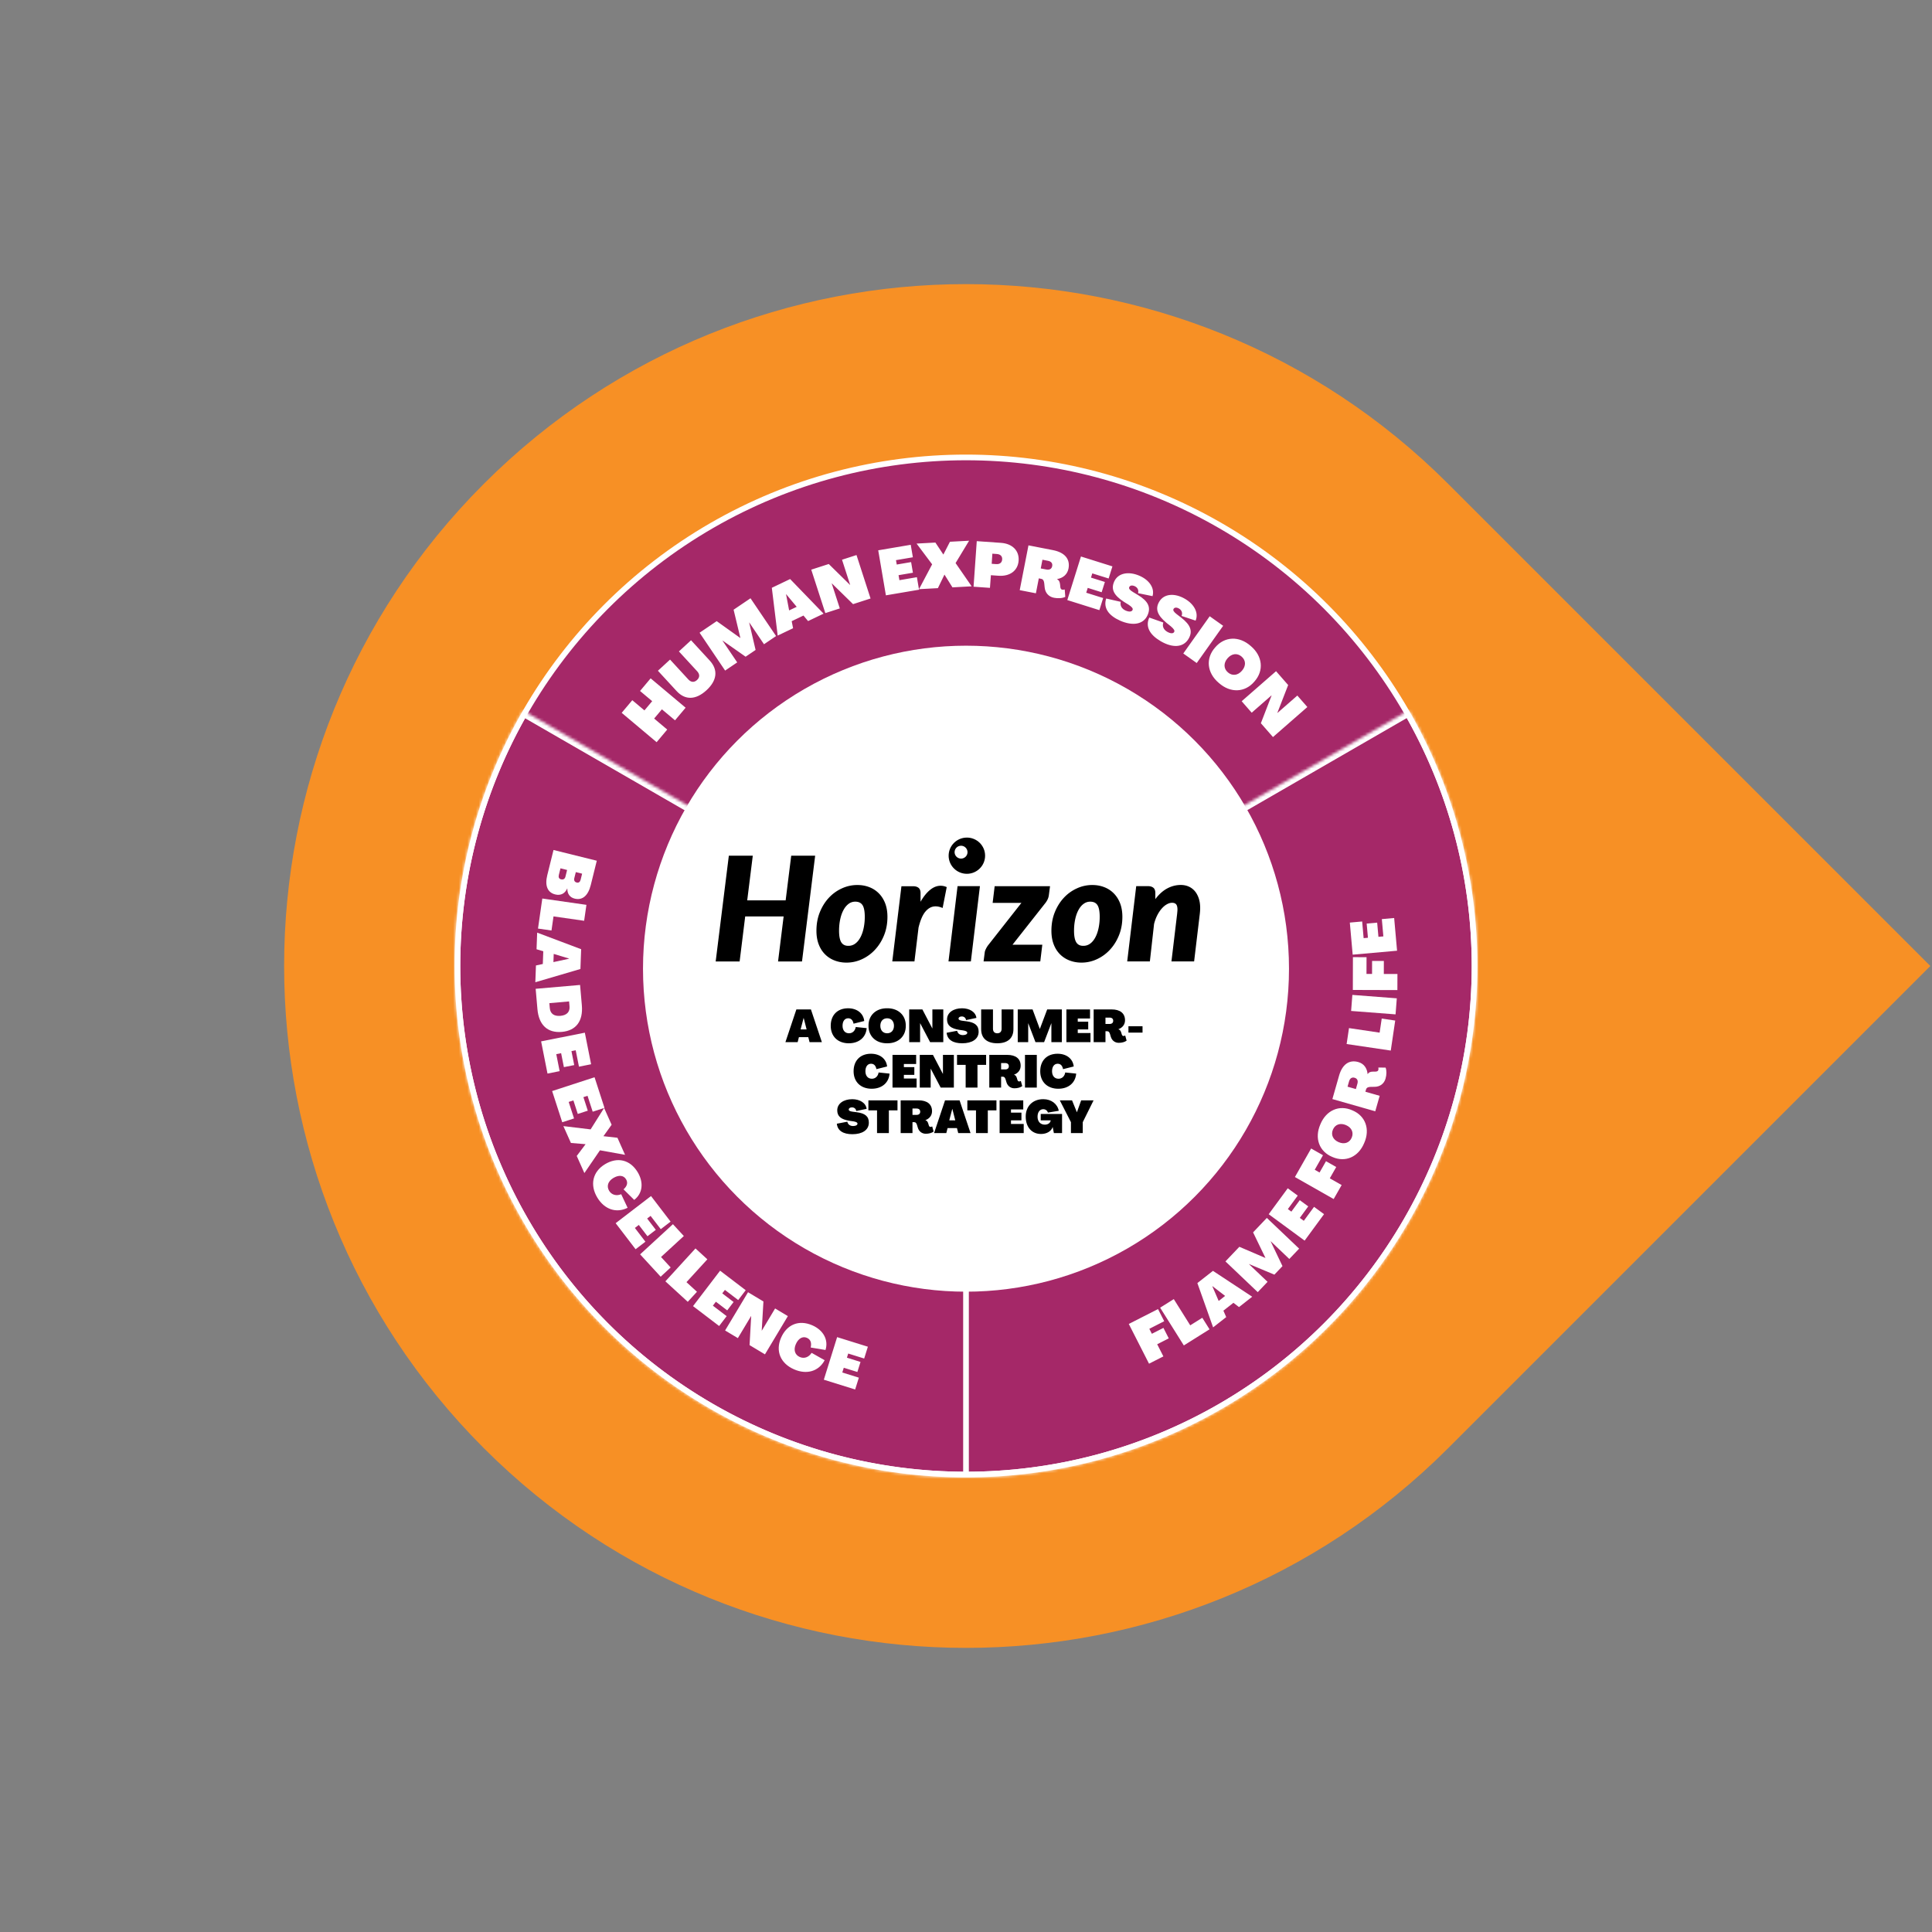
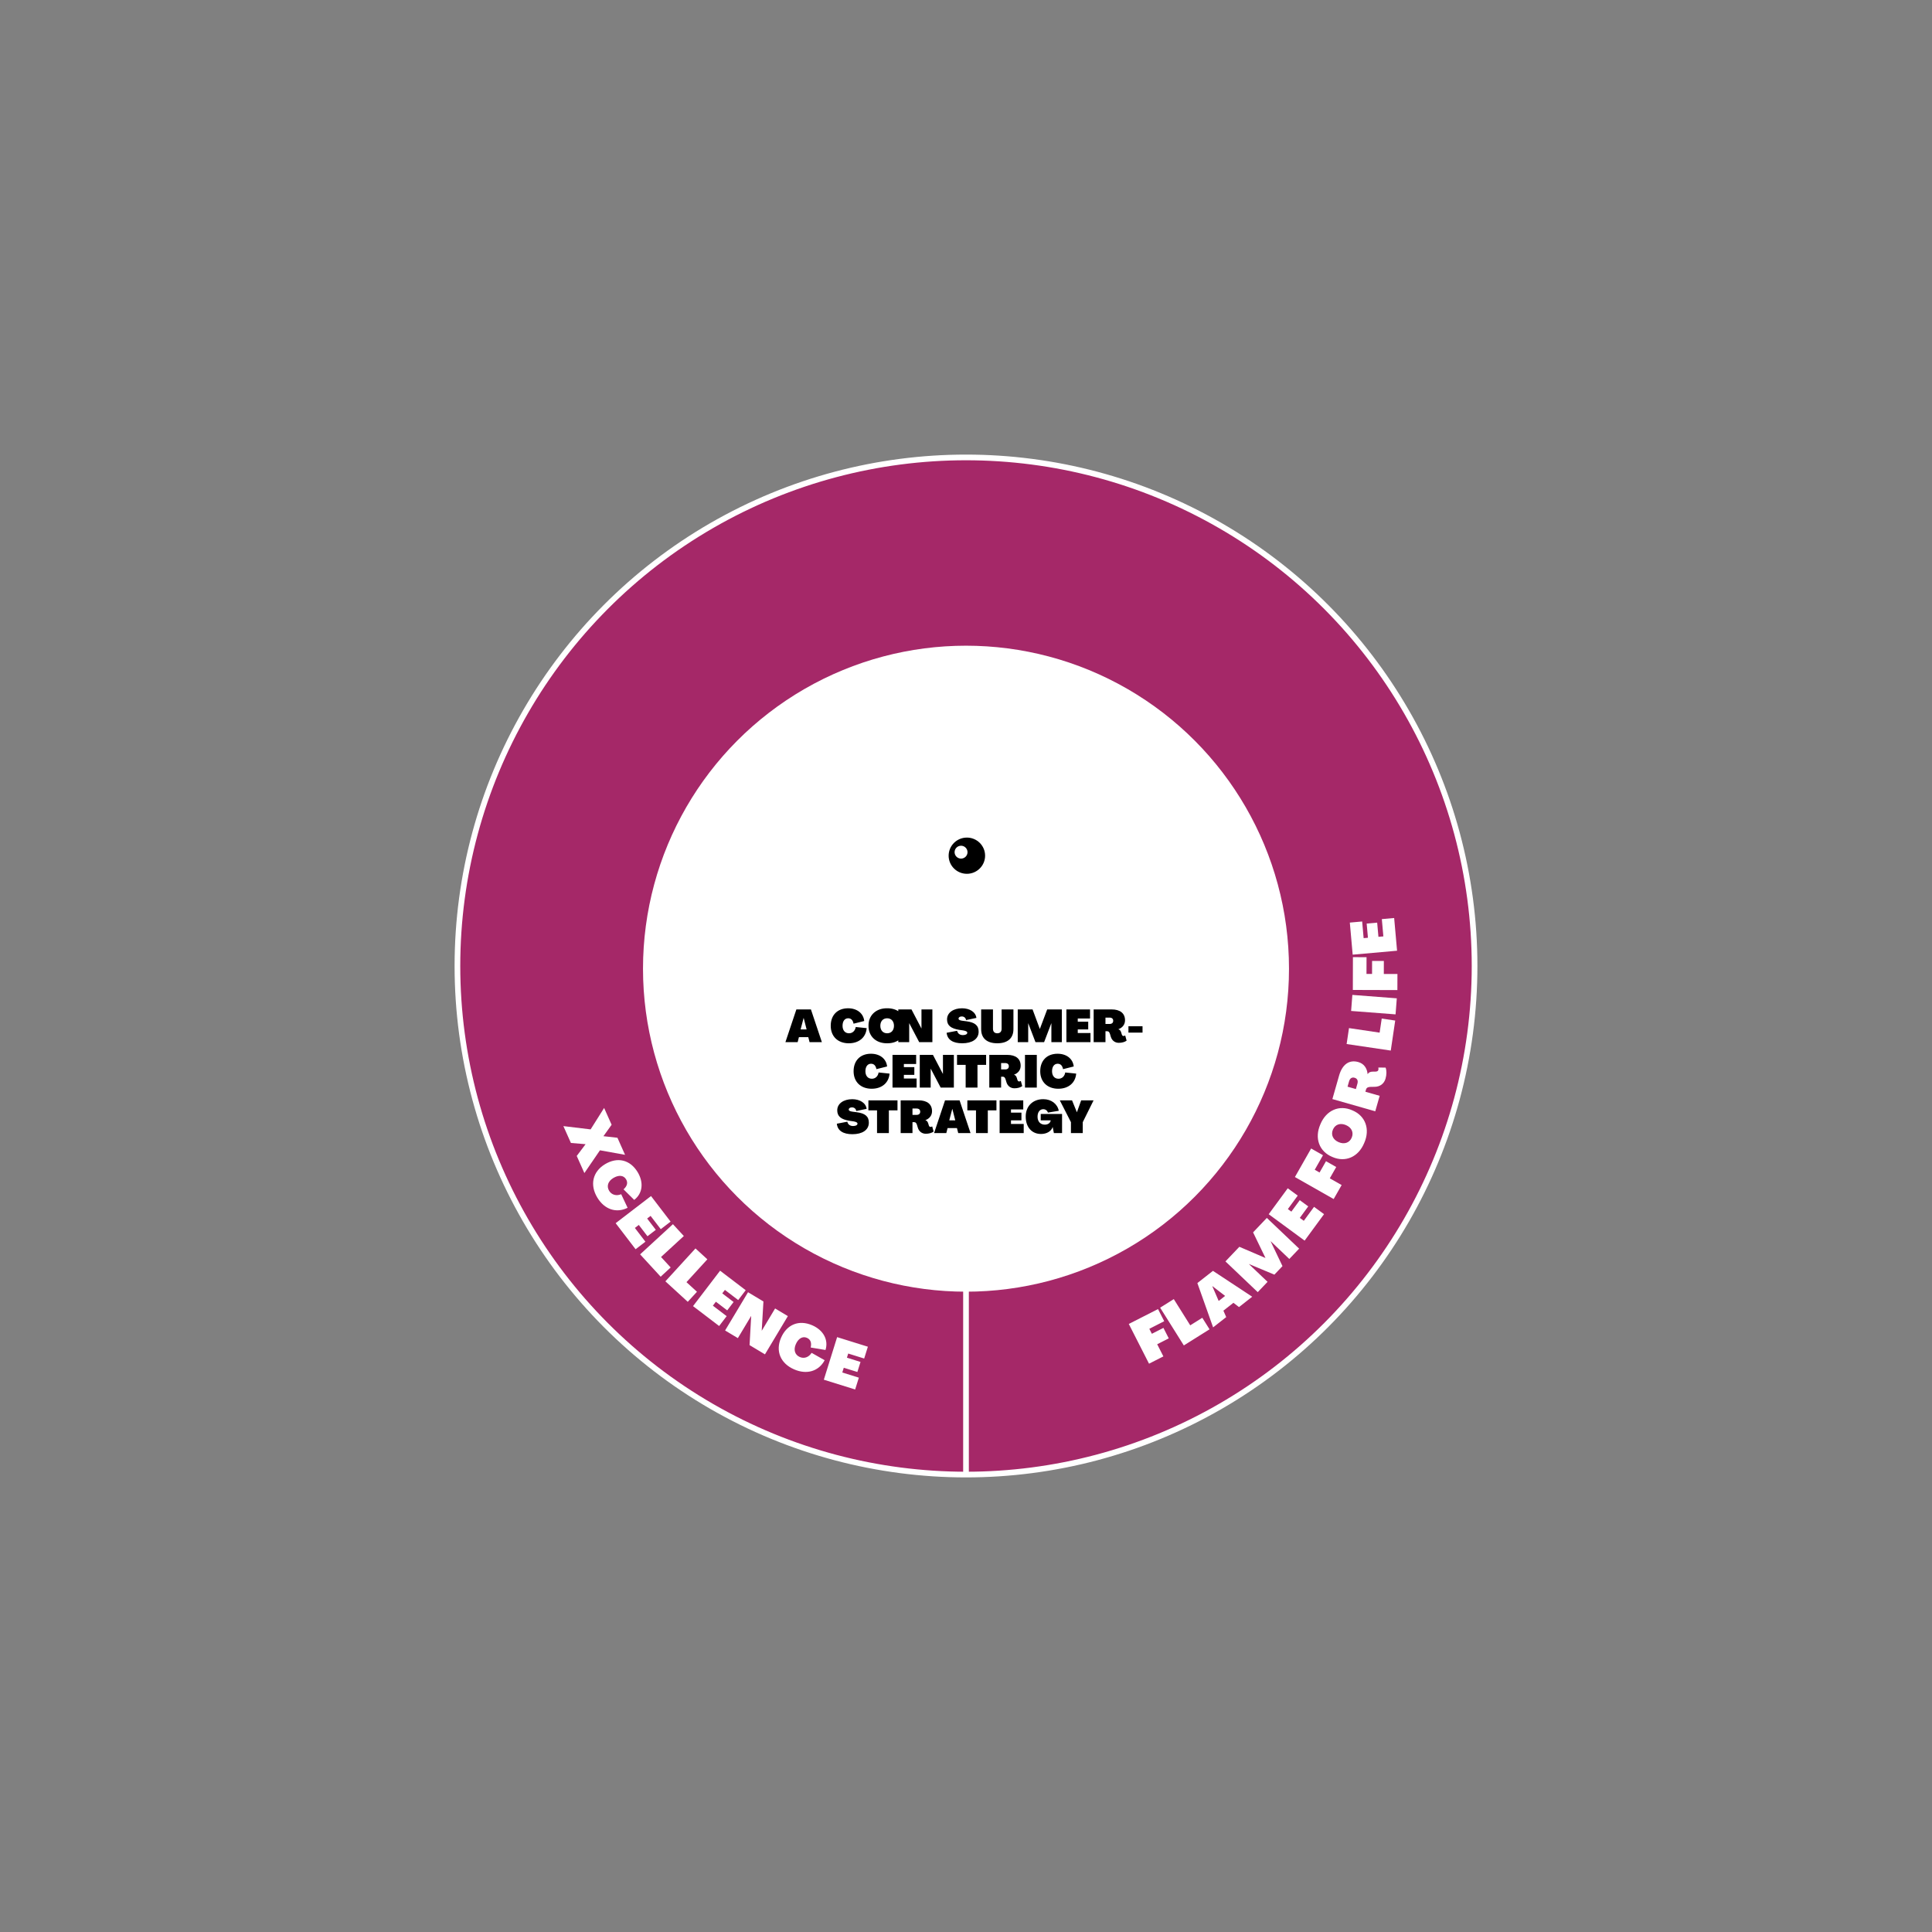
<svg xmlns="http://www.w3.org/2000/svg" fill="none" viewBox="0 0 680 680">
  <rect x="0" y="0" width="680" height="680" fill="#808080" stroke="none" />
-   <path fill="#F79025" fill-rule="evenodd" d="M509.706 170.294c-93.726-93.726-245.686-93.726-339.412 0-93.725 93.726-93.725 245.686 0 339.412 93.726 93.725 245.686 93.725 339.412 0L679.411 340 509.706 170.294Z" clip-rule="evenodd" />
  <circle cx="340" cy="340" r="179" fill="#A52868" stroke="#fff" stroke-width="2" />
  <mask id="a" fill="#fff">
    <path d="M495.885 250a180 180 0 1 1-311.807.065L340 340l155.885-90Z" />
  </mask>
-   <path fill="#fff" d="m495.885 250 1.732-1-1-1.732-1.732 1 1 1.732Zm-311.807.065.999-1.732-1.732-1-1 1.733 1.733.999ZM340 340l-.999 1.732 1 .577.999-.577-1-1.732Zm154.153-89A177.995 177.995 0 0 1 518 339.991l4-.001A181.995 181.995 0 0 0 497.617 249l-3.464 2ZM518 339.991a178.002 178.002 0 0 1-23.838 88.993l3.464 1.999A181.987 181.987 0 0 0 522 339.99l-4 .001Zm-23.838 88.993a178 178 0 0 1-65.138 65.155l2.001 3.463a181.99 181.99 0 0 0 66.601-66.619l-3.464-1.999Zm-65.138 65.155A178.007 178.007 0 0 1 340.037 518l.001 4a181.998 181.998 0 0 0 90.987-24.398l-2.001-3.463ZM340.037 518a177.998 177.998 0 0 1-88.997-23.824l-1.999 3.464A182 182 0 0 0 340.038 522l-.001-4Zm-88.997-23.824a178.008 178.008 0 0 1-65.165-65.128l-3.463 2.001a181.997 181.997 0 0 0 66.629 66.591l1.999-3.464Zm-65.165-65.128A177.997 177.997 0 0 1 162 340.065l-4 .002a181.999 181.999 0 0 0 24.412 90.982l3.463-2.001ZM162 340.065a178.007 178.007 0 0 1 23.81-89.001l-3.465-1.998A182.002 182.002 0 0 0 158 340.067l4-.002Zm21.078-88.267 155.923 89.934 1.998-3.465-155.922-89.934-1.999 3.465ZM341 341.732l155.885-90-2-3.464-155.885 90 2 3.464Z" mask="url(#a)" />
  <path stroke="#fff" stroke-width="2" d="M340 341v178" />
  <g fill="#fff" clip-path="url(#b)">
-     <path d="m218.812 250.89 3.733-4.443 4.273 3.591 2.728-3.25-4.272-3.59 3.732-4.443 12.307 10.335-3.733 4.443-4.614-3.874-2.728 3.249 4.604 3.875-3.733 4.443-12.297-10.336Zm19.327-7.664-6.575-7.143 4.273-3.932 6.423 6.983c.966 1.051 2.075 1.127 3.069.208 1.004-.919 1.014-2.027.048-3.079l-6.424-6.982 4.273-3.932 6.575 7.144c3.012 3.268 2.605 7.01-1.146 10.458-3.752 3.439-7.513 3.544-10.516.275Zm8.09-20.529 6.026-4.074 8.289 5.921.038-.028-2.378-9.919 5.95-4.027 9 13.301-4.254 2.88-5.173-7.645-.037.028 2.254 9.626-3.514 2.378-8.091-5.675-.038.028 5.173 7.646-4.254 2.88-8.991-13.32Zm25.428-15.812 6.442-3.079 11.776 12.183-5.457 2.606-1.62-1.943-4.15 1.98.493 2.483-5.419 2.586-2.065-16.816Zm8.753 6.698-3.704-4.443-.038.019 1.08 5.684 2.662-1.26Zm5.126-13.083 6.158-1.99 7.494 7.362.038-.01-2.861-8.858 5.096-1.648 4.946 15.29-6.158 1.99-7.475-7.314-.038.01 2.852 8.81-5.097 1.648-4.955-15.29Zm23.57-6.812 11.445-1.942.748 4.396-5.94 1.014.265 1.544 5.059-.862.635 3.742-5.059.862.303 1.762 6.158-1.052.749 4.406-11.663 1.98-2.7-15.85Zm18.976 4.936-5.476-7.304 6.623-.36 2.804 4.225 2.321-4.509 6.736-.36-4.756 7.863 5.656 8.185-6.755.37-2.814-4.5-2.311 4.774-6.651.36 4.623-8.744Zm15.707-8.157 8.527.597c4.007.284 6.451 2.738 6.205 6.253-.246 3.514-3.031 5.608-7.086 5.324l-2.672-.19-.331 4.453-5.77-.407 1.127-16.03Zm6.812 8.081c1.27.086 2.046-.502 2.132-1.639.075-1.137-.607-1.828-1.876-1.923l-1.582-.114-.228 3.563 1.554.113Zm17.081 8.148-.142-1.393c-.104-.862-.36-1.431-1.061-1.573l-.853-.17-1.023 5.258-5.694-1.109 3.079-15.764 8.602 1.677c4.188.815 6.139 3.155 5.486 6.508-.389 1.99-1.857 3.326-4.036 3.686v.019c.72.388.957.919 1.07 1.866l.095.928c.057.531.284.853.682.929.218.047.502.009.862-.086l.199 2.606c-1.032.502-2.529.597-3.95.322-1.886-.351-3.136-1.734-3.316-3.704Zm.578-6.253c1.137.218 1.885-.199 2.074-1.184.19-.985-.331-1.658-1.477-1.876l-1.952-.379-.597 3.07 1.952.369Zm12.202-4.576 11.075 3.477-1.336 4.263-5.75-1.8-.464 1.488 4.897 1.534-1.136 3.619-4.898-1.534-.531 1.705 5.959 1.866-1.336 4.263-11.283-3.543 4.803-15.338Zm8.877 14.789 5.116 1.165c-.294 1.336.36 2.472 1.724 3.069 1.203.531 2.16.455 2.444-.199.228-.511-.199-1.061-1.383-1.847l-1.629-1.004c-3.591-2.321-4.642-4.434-3.468-7.115 1.346-3.088 5.097-3.742 8.943-2.065 3.458 1.506 5.391 4.377 4.567 7.162l-5.097-1.052c.313-1.108-.208-2.037-1.213-2.472-.881-.389-1.62-.247-1.885.35-.227.512.18 1.033 1.336 1.734l1.677 1.004c3.628 2.17 4.67 4.301 3.458 7.086-1.488 3.392-5.325 3.885-9.664 1.99-4.045-1.8-5.996-4.453-4.926-7.806Zm15.168 6.698 4.945 1.752c-.445 1.289.066 2.492 1.355 3.25 1.137.663 2.093.71 2.453.094.285-.483-.066-1.07-1.155-1.999l-1.497-1.193c-3.288-2.729-4.083-4.955-2.606-7.475 1.706-2.908 5.495-3.117 9.114-.995 3.25 1.905 4.841 4.983 3.695 7.646l-4.936-1.649c.436-1.061.038-2.046-.909-2.596-.825-.483-1.582-.435-1.905.124-.284.483.057 1.042 1.128 1.875l1.553 1.194c3.354 2.586 4.131 4.822 2.596 7.446-1.876 3.193-5.741 3.231-9.824.844-3.837-2.246-5.466-5.116-4.007-8.318Zm21.268-.455 4.736 3.363-9.303 13.102-4.727-3.363 9.294-13.102Zm1.923 10.97c3.316-3.912 8.46-4.121 12.543-.483 4.169 3.534 4.69 8.659 1.27 12.487-3.316 3.922-8.46 4.121-12.544.483-4.178-3.534-4.689-8.65-1.269-12.487Zm9.426 8.205c1.469-1.687 1.421-3.648-.113-4.974-1.535-1.336-3.477-1.099-4.946.578-1.468 1.686-1.421 3.647.114 4.973 1.535 1.336 3.486 1.109 4.945-.577Zm12.003.161 4.263 4.869-3.799 9.786.029.038 7.001-6.12 3.524 4.036-12.098 10.573-4.263-4.87 3.771-9.758-.029-.038-6.972 6.092-3.525-4.036 12.098-10.572ZM210.05 302.948l-2.113 8.527c-.938 3.789-2.956 5.485-5.665 4.812-1.696-.416-2.615-1.676-2.596-3.562l-.038-.009c-.786 1.8-2.302 2.577-4.225 2.093-2.71-.672-3.705-3.097-2.795-6.754l2.198-8.887 15.234 3.78Zm-13.358 5.002c-.199.825.066 1.365.748 1.535.824.209 1.383-.132 1.582-.957l.578-2.33-2.33-.578-.578 2.33Zm5.447 1.118c-.208.825.114 1.374.853 1.554.672.171 1.165-.18 1.373-1.004l.521-2.113-2.216-.549-.531 2.112Zm4.263 9.408-.805 5.608-10.781-1.544-.711 4.964-4.746-.682 1.516-10.573 15.527 2.227Zm-1.857 15.612-.256 6.964-15.868 4.661.218-5.902 2.416-.522.161-4.481-2.369-.701.218-5.854 15.48 5.835Zm-9.758 4.538 5.514-1.193v-.048l-5.41-1.639-.104 2.88Zm9.379 8.043.626 7.163c.483 5.58-2.047 8.924-7.058 9.359-5.012.436-8.081-2.425-8.574-8.005l-.625-7.162 15.631-1.355Zm-10.658 8.138c.171 1.971 1.497 2.928 3.733 2.738 2.236-.199 3.382-1.364 3.212-3.344l-.152-1.734-6.944.607.151 1.733Zm12.335 8.659 2.207 11.113-4.272.853-1.147-5.77-1.497.294.976 4.917-3.638.72-.976-4.917-1.705.341 1.184 5.987-4.272.853-2.245-11.331 15.385-3.06Zm3.42 15.689 3.496 10.781-4.15 1.345-1.819-5.599-1.449.474 1.544 4.765-3.524 1.146-1.544-4.765-1.658.54 1.885 5.807-4.149 1.346-3.562-10.98 14.93-4.86Z" />
    <path d="m207.88 397.505 4.746-7.541 2.643 5.912-2.88 4.026 4.927.55 2.681 6.006-8.83-1.592-5.485 8.015-2.691-6.025 3.117-4.14-5.163-.436-2.653-5.93 9.588 1.155Z" />
    <path d="M212.938 409.764c4.387-2.652 8.849-1.582 11.492 2.786 2.207 3.656 1.753 7.522-1.213 9.776l-3.751-3.713c1.307-1.175 1.601-2.369.871-3.562-.843-1.402-2.576-1.573-4.462-.436-1.885 1.137-2.453 2.889-1.478 4.509.872 1.431 2.53 1.905 4.245 1.204l2.254 4.774c-3.969 1.99-8.128.588-10.648-3.571-2.719-4.491-1.667-9.123 2.69-11.767Zm16.201 11.208 6.887 9-3.458 2.652-3.581-4.67-1.212.928 3.05 3.979-2.937 2.255-3.05-3.979-1.383 1.061 3.713 4.841-3.458 2.653-7.02-9.171 12.449-9.549Zm7.712 9.9 3.837 4.168-8.025 7.38 3.392 3.685-3.524 3.25-7.229-7.863 11.549-10.62Zm7.938 8.535 4.178 3.828-7.351 8.043 3.694 3.382-3.24 3.534-7.872-7.21 10.591-11.577Zm8.659 7.835 9.019 6.869-2.643 3.467-4.68-3.572-.928 1.213 3.988 3.041-2.245 2.946-3.989-3.041-1.061 1.384 4.851 3.694-2.643 3.468-9.19-7.001 9.521-12.468Zm9.834 7.579 5.419 3.25-.597 10.241.038.019 4.671-7.797 4.49 2.69-8.062 13.462-5.419-3.249.568-10.203-.037-.019-4.652 7.759-4.491-2.691 8.072-13.462Zm11.633 16.001c2.047-4.689 6.31-6.394 10.98-4.358 3.913 1.706 5.77 5.135 4.652 8.688l-5.211-.872c.389-1.705-.056-2.851-1.335-3.41-1.497-.654-3.013.208-3.894 2.226-.881 2.018-.341 3.771 1.393 4.528 1.534.673 3.164.095 4.159-1.468l4.594 2.596c-2.084 3.912-6.3 5.163-10.752 3.221-4.813-2.094-6.632-6.48-4.586-11.151Zm19.725-.199 10.819 3.373-1.298 4.159-5.618-1.753-.455 1.459 4.785 1.497-1.109 3.534-4.784-1.488-.521 1.668 5.826 1.819-1.298 4.159-11.027-3.439 4.68-14.988Zm102.657-4.632 10.288-5.239 2.179 4.272-5.239 2.672.891 1.753 4.074-2.075 1.875 3.685-4.073 2.075 2.179 4.272-5.05 2.568-7.124-13.983Zm11.036-5.732 4.804-3.013 5.788 9.228 4.244-2.662 2.549 4.064-9.048 5.675-8.337-13.292Zm13.103-8.659 5.485-4.301 13.813 9.104-4.642 3.648-1.961-1.507-3.534 2.767.995 2.264-4.614 3.619-5.542-15.594Zm9.767 4.519-4.471-3.439-.038.029 2.245 5.191 2.264-1.781Zm.114-12.145 4.898-5.144 9.142 3.922.028-.029-4.339-8.971 4.841-5.088 11.369 10.819-3.458 3.629-6.537-6.225-.028.029 4.159 8.716-2.852 3.003-8.905-3.723-.029.028 6.537 6.224-3.458 3.629-11.368-10.819Zm15.224-16.608 6.707-9.132 3.515 2.577-3.477 4.746 1.232.9 2.956-4.036 2.984 2.189-2.965 4.045 1.402 1.032 3.609-4.916 3.515 2.576-6.831 9.313-12.647-9.294Zm9.228-13.092 5.712-10.042 4.169 2.368-2.909 5.116 1.705.966 2.265-3.979 3.6 2.046-2.265 3.979 4.169 2.369-2.804 4.926-13.642-7.749Zm13.159-7.068c-4.633-1.913-6.348-6.631-4.188-11.51 2.047-4.936 6.651-6.935 11.227-4.898 4.632 1.914 6.347 6.631 4.187 11.51-2.037 4.927-6.641 6.935-11.226 4.898Zm4.812-11.207c-1.999-.862-3.808-.237-4.594 1.582-.777 1.819.009 3.562 2.018 4.424 1.998.862 3.808.237 4.594-1.582.777-1.828-.019-3.562-2.018-4.424Zm10.052-13.472-1.364.019c-.843.029-1.421.228-1.62.9l-.237.815 5.03 1.431-1.553 5.447-15.092-4.301 2.35-8.233c1.136-3.998 3.581-5.712 6.783-4.793 1.904.54 3.079 2.074 3.259 4.234l.019.01c.435-.673.966-.862 1.904-.881l.909-.01c.521-.009.853-.208.957-.587.057-.208.048-.483-.009-.843l2.558.028c.407 1.042.369 2.511-.019 3.865-.502 1.782-1.942 2.89-3.875 2.899Zm-6.035-1.08c.313-1.089-.038-1.847-.985-2.112-.938-.265-1.639.189-1.952 1.279l-.53 1.866 2.937.834.53-1.867Zm-3.789-13.983.833-5.608 10.782 1.601.738-4.955 4.747.701-1.563 10.563-15.537-2.302Zm1.582-11.643.436-5.646 15.641 1.203-.436 5.646-15.641-1.203Zm.606-7.389.029-11.549 4.793.019-.019 5.883 1.961.01.01-4.576 4.14.009-.01 4.576 4.794.01-.019 5.665-15.679-.047Zm-.057-12.42-1.004-11.293 4.339-.388.521 5.864 1.516-.133-.446-4.993 3.695-.331.445 4.993 1.734-.152-.54-6.082 4.339-.389 1.023 11.511-15.622 1.393Z" />
  </g>
  <circle cx="340" cy="340.947" r="113.684" fill="#fff" />
-   <path fill="#000" d="m420.288 338.393 2.012-16.834c.035-.345.069-.672.087-.999.017-.328.035-.638.035-.948 0-1.309-.174-2.464-.521-3.481-.347-.999-.815-1.86-1.422-2.55a6.023 6.023 0 0 0-2.15-1.568c-.833-.361-1.752-.534-2.74-.534-1.631 0-3.209.397-4.735 1.206-1.526.81-2.931 2.068-4.214 3.774v-2.12c0-.861-.225-1.499-.694-1.878-.468-.379-1.11-.568-1.925-.568h-4.11l-3.173 26.5h7.977l1.474-13.164c.278-1.12.659-2.154 1.127-3.084.486-.931 1.006-1.723 1.579-2.361.572-.654 1.179-1.154 1.803-1.499.642-.362 1.249-.534 1.821-.534.624 0 1.11.172 1.422.517.312.345.486.982.486 1.878 0 .207-.018.414-.035.655-.017.224-.052.482-.069.758l-2.012 16.834h7.977Zm-34.164-.81a14.385 14.385 0 0 0 4.596-3.377c1.318-1.43 2.376-3.136 3.156-5.1.781-1.964 1.162-4.118 1.162-6.427 0-1.809-.277-3.394-.815-4.79-.555-1.396-1.301-2.55-2.255-3.498a9.369 9.369 0 0 0-3.347-2.154c-1.283-.499-2.67-.741-4.162-.741a12.77 12.77 0 0 0-5.48 1.207 14.293 14.293 0 0 0-4.596 3.342c-1.318 1.43-2.375 3.136-3.156 5.101-.78 1.964-1.162 4.118-1.162 6.478 0 1.809.278 3.412.815 4.79.538 1.396 1.284 2.55 2.237 3.498a9.458 9.458 0 0 0 3.365 2.154c1.301.5 2.688.741 4.179.741 1.891 0 3.729-.414 5.463-1.224Zm-7.318-5.927c-.521-.844-.781-2.205-.781-4.101 0-1.395.139-2.722.399-3.963.26-1.24.642-2.326 1.127-3.239.486-.913 1.076-1.654 1.787-2.188.711-.534 1.491-.81 2.393-.81 1.179 0 2.029.413 2.549 1.24s.781 2.206.781 4.119c0 1.395-.139 2.705-.399 3.945-.26 1.241-.642 2.326-1.127 3.24-.486.93-1.076 1.654-1.787 2.188a3.896 3.896 0 0 1-2.393.81c-1.179.034-2.029-.397-2.549-1.241Zm-9.226-19.746h-19.493l-.711 5.876h10.128l-11.62 14.783a7.53 7.53 0 0 0-.867 1.396c-.242.483-.381.896-.416 1.206l-.416 3.222h19.961l.711-5.875h-10.492l11.515-14.612c.295-.362.555-.775.815-1.275.243-.5.399-1.016.468-1.551l.417-3.17Zm-32.552 0-3.191 26.483h7.874l3.191-26.5h-7.874v.017Zm-15.174 26.483 1.439-11.906c.642-2.619 1.457-4.532 2.48-5.703 1.023-1.189 2.185-1.775 3.503-1.775.781 0 1.613.189 2.497.569l1.44-7.341a4.998 4.998 0 0 0-2.133-.482c-1.284 0-2.532.482-3.729 1.464-1.196.965-2.306 2.361-3.347 4.17v-3.015c0-.862-.225-1.499-.694-1.878-.468-.379-1.109-.569-1.925-.569h-4.11l-3.225 26.466h7.804Zm-18.418-.81a14.385 14.385 0 0 0 4.596-3.377c1.318-1.43 2.376-3.136 3.156-5.1.781-1.964 1.162-4.118 1.162-6.427 0-1.809-.277-3.394-.815-4.79-.555-1.396-1.301-2.55-2.254-3.498a9.386 9.386 0 0 0-3.347-2.154c-1.284-.499-2.671-.741-4.163-.741a12.9 12.9 0 0 0-5.497 1.207 14.293 14.293 0 0 0-4.596 3.342c-1.318 1.43-2.376 3.136-3.156 5.101-.781 1.964-1.162 4.118-1.162 6.478 0 1.809.277 3.412.815 4.79.538 1.396 1.283 2.55 2.237 3.498a9.449 9.449 0 0 0 3.365 2.154c1.3.5 2.688.741 4.179.741 1.908 0 3.746-.414 5.48-1.224Zm-7.336-5.927c-.52-.844-.78-2.205-.78-4.101 0-1.395.139-2.722.399-3.963.26-1.24.642-2.326 1.127-3.239.486-.913 1.075-1.654 1.786-2.188a3.826 3.826 0 0 1 2.394-.81c1.179 0 2.029.413 2.566 1.24.521.827.781 2.206.781 4.119 0 1.395-.139 2.705-.399 3.945-.26 1.241-.642 2.326-1.127 3.24-.486.93-1.076 1.654-1.787 2.188a3.894 3.894 0 0 1-2.393.81c-1.179.034-2.029-.397-2.567-1.241Zm-9.191-30.481h-8.428l-1.96 15.715h-13.527l1.96-15.715h-8.429l-4.63 37.218h8.428l1.96-15.835h13.527l-1.96 15.835h8.429l4.63-37.218Z" />
-   <path fill="#fff" d="M338.797 303.501a3.168 3.168 0 0 0 3.174-3.17 3.169 3.169 0 0 0-3.174-3.17 3.168 3.168 0 0 0-3.173 3.17 3.168 3.168 0 0 0 3.173 3.17Z" />
  <path fill="#000" d="M333.889 301.175c0-3.515 2.879-6.375 6.417-6.375s6.416 2.843 6.416 6.375c0 3.515-2.878 6.376-6.416 6.376-3.538 0-6.417-2.861-6.417-6.376Z" />
  <path fill="#fff" d="M335.987 299.935a2.272 2.272 0 0 1 2.272-2.257 2.272 2.272 0 0 1 2.272 2.257 2.262 2.262 0 0 1-2.272 2.257 2.272 2.272 0 0 1-2.272-2.257Z" />
-   <path fill="#000" d="M276.441 366.8h4.304l.448-1.76h3.296l.448 1.76h4.336l-3.856-11.52h-5.12l-3.856 11.52Zm5.344-4.48 1.056-4.016h.032l1.024 4.016h-2.112Zm16.971 4.88c3.568 0 6.032-2.08 6.288-5.328l-3.856-.4c-.208 1.344-1.136 2.208-2.368 2.208-1.392 0-2.272-1.024-2.272-2.64s.768-2.64 1.968-2.64c1.024 0 1.664.64 1.904 1.904l3.76-.944c-.288-2.72-2.544-4.48-5.68-4.48-3.744 0-6.112 2.4-6.112 6.16 0 3.744 2.512 6.16 6.368 6.16Zm13.489 0c3.92.048 6.608-2.48 6.56-6.16.048-3.68-2.64-6.208-6.56-6.16-3.92-.048-6.608 2.48-6.56 6.16-.048 3.68 2.64 6.208 6.56 6.16Zm0-3.52c-1.456 0-2.4-1.04-2.4-2.64s.944-2.64 2.4-2.64 2.4 1.04 2.4 2.64-.944 2.64-2.4 2.64Zm7.761 3.12h3.84v-6.64h.032l3.488 6.64h4.64v-11.52h-3.84v6.672h-.032l-3.488-6.672h-4.64v11.52Zm18.666.4c3.392 0 5.776-1.424 5.776-4.08 0-2.176-1.296-3.28-4.304-3.664l-1.392-.176c-.96-.128-1.376-.352-1.376-.752 0-.464.448-.768 1.136-.768.784 0 1.392.464 1.504 1.28l3.648-.768c-.256-2.064-2.352-3.392-5.056-3.392-3.008 0-5.28 1.504-5.28 3.92 0 2.096 1.296 3.184 4.32 3.68l1.36.192c1.008.176 1.44.416 1.44.816 0 .512-.608.832-1.552.832-1.072 0-1.824-.56-2.016-1.52l-3.696.704c.256 2.512 2.304 3.696 5.488 3.696Zm12.341 0c3.648 0 5.68-1.776 5.68-4.96v-6.96h-4.16v6.8c0 1.024-.544 1.6-1.52 1.6s-1.52-.576-1.52-1.6v-6.8h-4.16v6.96c0 3.184 2.032 4.96 5.68 4.96Zm7.197-.4h3.68v-6.624h.032l2.528 6.624h3.04l2.528-6.624h.032v6.624h3.68v-11.52h-5.152l-2.576 6.848h-.032l-2.544-6.848h-5.216v11.52Zm17.125 0h8.48v-3.2h-4.48v-1.28h3.68v-2.72h-3.68v-1.12h4.32v-3.2h-8.32v11.52Zm18.457.24c1.04 0 2.08-.272 2.736-.768l-.496-1.808c-.24.112-.432.176-.592.176-.288 0-.496-.192-.608-.56l-.192-.64c-.208-.656-.448-.992-1.008-1.168v-.016c1.488-.56 2.336-1.696 2.336-3.152 0-2.448-1.696-3.824-4.752-3.824h-6.288v11.52h4.16v-3.84h.624c.512 0 .768.368.96.96l.288.96c.4 1.36 1.472 2.16 2.832 2.16Zm-4.704-6.64v-2.24h1.424c.832 0 1.296.4 1.296 1.12 0 .72-.464 1.12-1.296 1.12h-1.424Zm8.083 3.04h4.96v-2.24h-4.96v2.24Zm-90.368 19.76c3.568 0 6.032-2.08 6.288-5.328l-3.856-.4c-.208 1.344-1.136 2.208-2.368 2.208-1.392 0-2.272-1.024-2.272-2.64s.768-2.64 1.968-2.64c1.024 0 1.664.64 1.904 1.904l3.76-.944c-.288-2.72-2.544-4.48-5.68-4.48-3.744 0-6.112 2.4-6.112 6.16 0 3.744 2.512 6.16 6.368 6.16Zm7.328-.4h8.48v-3.2h-4.48v-1.28h3.68v-2.72h-3.68v-1.12h4.32v-3.2h-8.32v11.52Zm9.594 0h3.84v-6.64h.032l3.488 6.64h4.64v-11.52h-3.84v6.672h-.032l-3.488-6.672h-4.64v11.52Zm16.154 0h4.16v-8h3.04v-3.52h-10.24v3.52h3.04v8Zm17.179.24c1.04 0 2.08-.272 2.736-.768l-.496-1.808c-.24.112-.432.176-.592.176-.288 0-.496-.192-.608-.56l-.192-.64c-.208-.656-.448-.992-1.008-1.168v-.016c1.488-.56 2.336-1.696 2.336-3.152 0-2.448-1.696-3.824-4.752-3.824h-6.288v11.52h4.16v-3.84h.624c.512 0 .768.368.96.96l.288.96c.4 1.36 1.472 2.16 2.832 2.16Zm-4.704-6.64v-2.24h1.424c.832 0 1.296.4 1.296 1.12 0 .72-.464 1.12-1.296 1.12h-1.424Zm8.402 6.4h4.16v-11.52h-4.16v11.52Zm11.734.4c3.568 0 6.032-2.08 6.288-5.328l-3.856-.4c-.208 1.344-1.136 2.208-2.368 2.208-1.392 0-2.272-1.024-2.272-2.64s.768-2.64 1.968-2.64c1.024 0 1.664.64 1.904 1.904l3.76-.944c-.288-2.72-2.544-4.48-5.68-4.48-3.744 0-6.112 2.4-6.112 6.16 0 3.744 2.512 6.16 6.368 6.16Zm-72.466 16c3.392 0 5.776-1.424 5.776-4.08 0-2.176-1.296-3.28-4.304-3.664l-1.392-.176c-.96-.128-1.376-.352-1.376-.752 0-.464.448-.768 1.136-.768.784 0 1.392.464 1.504 1.28l3.648-.768c-.256-2.064-2.352-3.392-5.056-3.392-3.008 0-5.28 1.504-5.28 3.92 0 2.096 1.296 3.184 4.32 3.68l1.36.192c1.008.176 1.44.416 1.44.816 0 .512-.608.832-1.552.832-1.072 0-1.824-.56-2.016-1.52l-3.696.704c.256 2.512 2.304 3.696 5.488 3.696Zm8.66-.4h4.16v-8h3.04v-3.52h-10.24v3.52h3.04v8Zm17.179.24c1.04 0 2.08-.272 2.736-.768l-.496-1.808c-.24.112-.432.176-.592.176-.288 0-.496-.192-.608-.56l-.192-.64c-.208-.656-.448-.992-1.008-1.168v-.016c1.488-.56 2.336-1.696 2.336-3.152 0-2.448-1.696-3.824-4.752-3.824h-6.288v11.52h4.16v-3.84h.624c.512 0 .768.368.96.96l.288.96c.4 1.36 1.472 2.16 2.832 2.16Zm-4.704-6.64v-2.24h1.424c.832 0 1.296.4 1.296 1.12 0 .72-.464 1.12-1.296 1.12h-1.424Zm7.602 6.4h4.304l.448-1.76h3.296l.448 1.76h4.336l-3.856-11.52h-5.12l-3.856 11.52Zm5.344-4.48 1.056-4.016h.032l1.024 4.016h-2.112Zm9.407 4.48h4.16v-8h3.04v-3.52h-10.24v3.52h3.04v8Zm8.315 0h8.48v-3.2h-4.48v-1.28h3.68v-2.72h-3.68v-1.12h4.32v-3.2h-8.32v11.52Zm14.553.32c2 0 3.616-.928 4.112-2.448h.016l.416 2.128h2.88v-6.72H366.3v2.24h3.52c-.128.912-.944 1.52-2.08 1.52-1.552 0-2.56-1.088-2.56-2.8 0-1.6.8-2.64 2.016-2.64.768 0 1.424.48 1.632 1.2l3.824-.64c-.48-2.448-2.64-4.08-5.408-4.08-3.712-.048-6.272 2.48-6.224 6.16 0 3.664 2.144 6.08 5.36 6.08Zm10.551-.32h4.16v-3.84l3.808-7.68h-4.368l-1.488 4.16h-.032l-1.696-4.16h-4.304l3.92 7.68v3.84Z" />
+   <path fill="#000" d="M276.441 366.8h4.304l.448-1.76h3.296l.448 1.76h4.336l-3.856-11.52h-5.12l-3.856 11.52Zm5.344-4.48 1.056-4.016h.032l1.024 4.016h-2.112Zm16.971 4.88c3.568 0 6.032-2.08 6.288-5.328l-3.856-.4c-.208 1.344-1.136 2.208-2.368 2.208-1.392 0-2.272-1.024-2.272-2.64s.768-2.64 1.968-2.64c1.024 0 1.664.64 1.904 1.904l3.76-.944c-.288-2.72-2.544-4.48-5.68-4.48-3.744 0-6.112 2.4-6.112 6.16 0 3.744 2.512 6.16 6.368 6.16Zm13.489 0c3.92.048 6.608-2.48 6.56-6.16.048-3.68-2.64-6.208-6.56-6.16-3.92-.048-6.608 2.48-6.56 6.16-.048 3.68 2.64 6.208 6.56 6.16Zm0-3.52c-1.456 0-2.4-1.04-2.4-2.64s.944-2.64 2.4-2.64 2.4 1.04 2.4 2.64-.944 2.64-2.4 2.64Zm7.761 3.12v-6.64h.032l3.488 6.64h4.64v-11.52h-3.84v6.672h-.032l-3.488-6.672h-4.64v11.52Zm18.666.4c3.392 0 5.776-1.424 5.776-4.08 0-2.176-1.296-3.28-4.304-3.664l-1.392-.176c-.96-.128-1.376-.352-1.376-.752 0-.464.448-.768 1.136-.768.784 0 1.392.464 1.504 1.28l3.648-.768c-.256-2.064-2.352-3.392-5.056-3.392-3.008 0-5.28 1.504-5.28 3.92 0 2.096 1.296 3.184 4.32 3.68l1.36.192c1.008.176 1.44.416 1.44.816 0 .512-.608.832-1.552.832-1.072 0-1.824-.56-2.016-1.52l-3.696.704c.256 2.512 2.304 3.696 5.488 3.696Zm12.341 0c3.648 0 5.68-1.776 5.68-4.96v-6.96h-4.16v6.8c0 1.024-.544 1.6-1.52 1.6s-1.52-.576-1.52-1.6v-6.8h-4.16v6.96c0 3.184 2.032 4.96 5.68 4.96Zm7.197-.4h3.68v-6.624h.032l2.528 6.624h3.04l2.528-6.624h.032v6.624h3.68v-11.52h-5.152l-2.576 6.848h-.032l-2.544-6.848h-5.216v11.52Zm17.125 0h8.48v-3.2h-4.48v-1.28h3.68v-2.72h-3.68v-1.12h4.32v-3.2h-8.32v11.52Zm18.457.24c1.04 0 2.08-.272 2.736-.768l-.496-1.808c-.24.112-.432.176-.592.176-.288 0-.496-.192-.608-.56l-.192-.64c-.208-.656-.448-.992-1.008-1.168v-.016c1.488-.56 2.336-1.696 2.336-3.152 0-2.448-1.696-3.824-4.752-3.824h-6.288v11.52h4.16v-3.84h.624c.512 0 .768.368.96.96l.288.96c.4 1.36 1.472 2.16 2.832 2.16Zm-4.704-6.64v-2.24h1.424c.832 0 1.296.4 1.296 1.12 0 .72-.464 1.12-1.296 1.12h-1.424Zm8.083 3.04h4.96v-2.24h-4.96v2.24Zm-90.368 19.76c3.568 0 6.032-2.08 6.288-5.328l-3.856-.4c-.208 1.344-1.136 2.208-2.368 2.208-1.392 0-2.272-1.024-2.272-2.64s.768-2.64 1.968-2.64c1.024 0 1.664.64 1.904 1.904l3.76-.944c-.288-2.72-2.544-4.48-5.68-4.48-3.744 0-6.112 2.4-6.112 6.16 0 3.744 2.512 6.16 6.368 6.16Zm7.328-.4h8.48v-3.2h-4.48v-1.28h3.68v-2.72h-3.68v-1.12h4.32v-3.2h-8.32v11.52Zm9.594 0h3.84v-6.64h.032l3.488 6.64h4.64v-11.52h-3.84v6.672h-.032l-3.488-6.672h-4.64v11.52Zm16.154 0h4.16v-8h3.04v-3.52h-10.24v3.52h3.04v8Zm17.179.24c1.04 0 2.08-.272 2.736-.768l-.496-1.808c-.24.112-.432.176-.592.176-.288 0-.496-.192-.608-.56l-.192-.64c-.208-.656-.448-.992-1.008-1.168v-.016c1.488-.56 2.336-1.696 2.336-3.152 0-2.448-1.696-3.824-4.752-3.824h-6.288v11.52h4.16v-3.84h.624c.512 0 .768.368.96.96l.288.96c.4 1.36 1.472 2.16 2.832 2.16Zm-4.704-6.64v-2.24h1.424c.832 0 1.296.4 1.296 1.12 0 .72-.464 1.12-1.296 1.12h-1.424Zm8.402 6.4h4.16v-11.52h-4.16v11.52Zm11.734.4c3.568 0 6.032-2.08 6.288-5.328l-3.856-.4c-.208 1.344-1.136 2.208-2.368 2.208-1.392 0-2.272-1.024-2.272-2.64s.768-2.64 1.968-2.64c1.024 0 1.664.64 1.904 1.904l3.76-.944c-.288-2.72-2.544-4.48-5.68-4.48-3.744 0-6.112 2.4-6.112 6.16 0 3.744 2.512 6.16 6.368 6.16Zm-72.466 16c3.392 0 5.776-1.424 5.776-4.08 0-2.176-1.296-3.28-4.304-3.664l-1.392-.176c-.96-.128-1.376-.352-1.376-.752 0-.464.448-.768 1.136-.768.784 0 1.392.464 1.504 1.28l3.648-.768c-.256-2.064-2.352-3.392-5.056-3.392-3.008 0-5.28 1.504-5.28 3.92 0 2.096 1.296 3.184 4.32 3.68l1.36.192c1.008.176 1.44.416 1.44.816 0 .512-.608.832-1.552.832-1.072 0-1.824-.56-2.016-1.52l-3.696.704c.256 2.512 2.304 3.696 5.488 3.696Zm8.66-.4h4.16v-8h3.04v-3.52h-10.24v3.52h3.04v8Zm17.179.24c1.04 0 2.08-.272 2.736-.768l-.496-1.808c-.24.112-.432.176-.592.176-.288 0-.496-.192-.608-.56l-.192-.64c-.208-.656-.448-.992-1.008-1.168v-.016c1.488-.56 2.336-1.696 2.336-3.152 0-2.448-1.696-3.824-4.752-3.824h-6.288v11.52h4.16v-3.84h.624c.512 0 .768.368.96.96l.288.96c.4 1.36 1.472 2.16 2.832 2.16Zm-4.704-6.64v-2.24h1.424c.832 0 1.296.4 1.296 1.12 0 .72-.464 1.12-1.296 1.12h-1.424Zm7.602 6.4h4.304l.448-1.76h3.296l.448 1.76h4.336l-3.856-11.52h-5.12l-3.856 11.52Zm5.344-4.48 1.056-4.016h.032l1.024 4.016h-2.112Zm9.407 4.48h4.16v-8h3.04v-3.52h-10.24v3.52h3.04v8Zm8.315 0h8.48v-3.2h-4.48v-1.28h3.68v-2.72h-3.68v-1.12h4.32v-3.2h-8.32v11.52Zm14.553.32c2 0 3.616-.928 4.112-2.448h.016l.416 2.128h2.88v-6.72H366.3v2.24h3.52c-.128.912-.944 1.52-2.08 1.52-1.552 0-2.56-1.088-2.56-2.8 0-1.6.8-2.64 2.016-2.64.768 0 1.424.48 1.632 1.2l3.824-.64c-.48-2.448-2.64-4.08-5.408-4.08-3.712-.048-6.272 2.48-6.224 6.16 0 3.664 2.144 6.08 5.36 6.08Zm10.551-.32h4.16v-3.84l3.808-7.68h-4.368l-1.488 4.16h-.032l-1.696-4.16h-4.304l3.92 7.68v3.84Z" />
  <defs>
    <clipPath id="b">
      <path fill="#fff" d="M0 0h303.433v298.725H0z" transform="translate(188.421 190.316)" />
    </clipPath>
  </defs>
</svg>